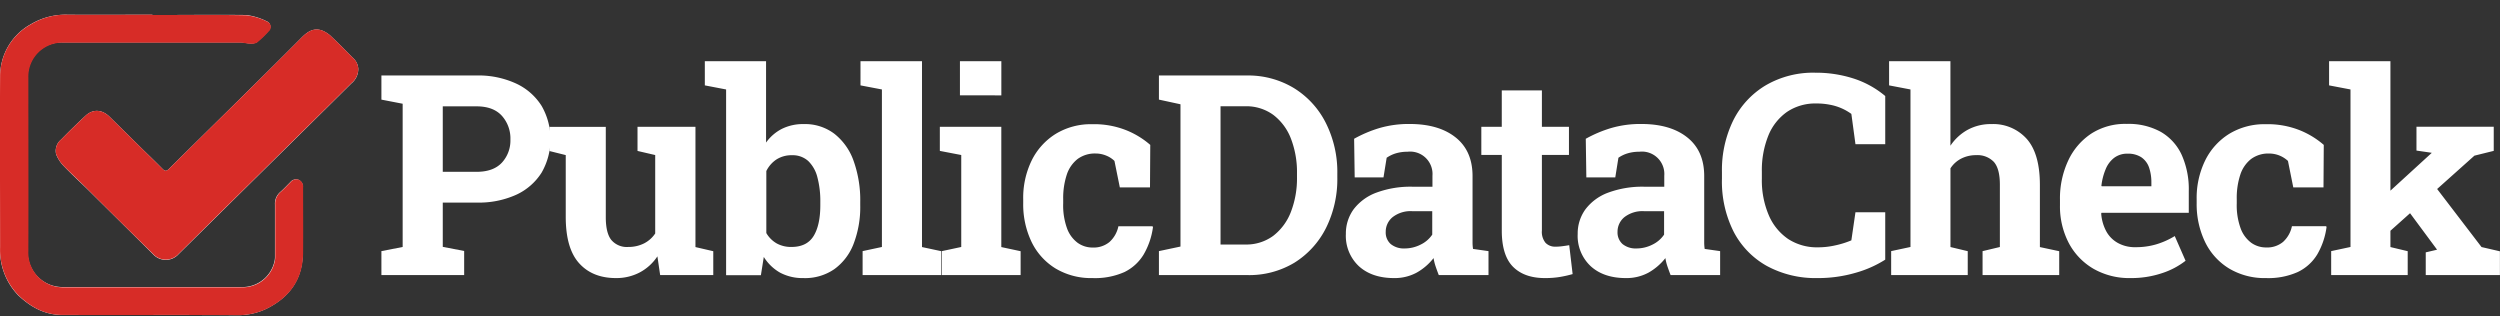
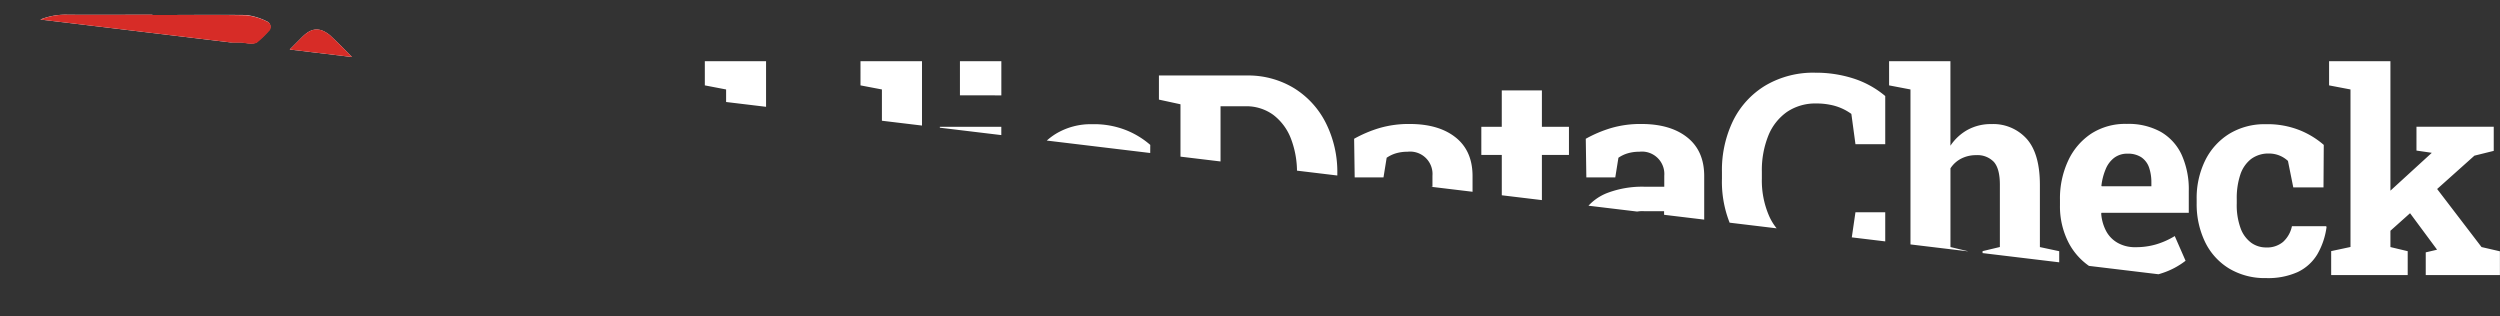
<svg xmlns="http://www.w3.org/2000/svg" width="158" height="20" viewBox="0 0 158 20" fill="none">
  <rect x="0" y="0" width="158" height="20" fill="#333333" stroke="none" />
  <g clip-path="url(#ahacupeota)">
    <path d="M22.645 4.364a1.003 1.003 0 0 0-.373-.732c-.435-.442-.867-.886-1.319-1.308a1.765 1.765 0 0 0-.612-.4c-.523-.18-.914.085-1.272.446a498.169 498.169 0 0 1-3.597 3.577c-1.594 1.576-3.198 3.148-4.793 4.729-.158.159-.258.154-.407 0-.408-.415-.826-.82-1.24-1.22C8.335 8.77 7.64 8.08 6.938 7.394c-.488-.488-1.065-.512-1.53-.08-.528.488-1.044.991-1.549 1.51a.915.915 0 0 0-.312.925c.114.288.286.55.505.77.488.508 1.001.977 1.502 1.465l4.114 4.077a1.085 1.085 0 0 0 1.62 0l2.345-2.318 6.055-5.978c.84-.83 1.68-1.66 2.52-2.494a1.176 1.176 0 0 0 .436-.907zM9.63.948V.93c-1.795 0-3.59.017-5.372 0a4.26 4.26 0 0 0-2.297.595A3.75 3.75 0 0 0 .007 4.837c-.034 3.594 0 7.188 0 10.782a4.114 4.114 0 0 0 1.136 3.038c.771.732 1.67 1.244 2.773 1.247 3.68 0 7.362 0 11.041.012a4.107 4.107 0 0 0 1.953-.44c1.402-.716 2.198-1.836 2.227-3.44.02-1.393 0-2.788 0-4.184a.466.466 0 0 0-.266-.488.46.46 0 0 0-.525.149c-.21.207-.41.427-.633.622a.975.975 0 0 0-.336.805v3.272c.002.101-.008.202-.03.3a2.074 2.074 0 0 1-2.131 1.628H3.985a2.198 2.198 0 0 1-2.234-2.287c.02-3.66 0-7.32 0-10.98a2.141 2.141 0 0 1 2.197-2.195h11.207c.22 0 .437.063.657.068a.687.687 0 0 0 .415-.08c.261-.217.506-.452.732-.706a.363.363 0 0 0-.11-.617 3.908 3.908 0 0 0-1.304-.395C13.587.926 11.607.95 9.63.95V.948z" fill="#fff" />
    <path d="M22.646 4.364a1.174 1.174 0 0 1-.437.893 902.31 902.31 0 0 1-2.52 2.493l-6.055 5.976-2.344 2.318a1.085 1.085 0 0 1-1.621 0 568.616 568.616 0 0 1-4.114-4.065c-.488-.488-1.018-.976-1.502-1.464a2.284 2.284 0 0 1-.505-.771.914.914 0 0 1 .313-.925 54.17 54.17 0 0 1 1.547-1.51c.467-.432 1.045-.396 1.531.08.701.686 1.397 1.376 2.093 2.062.415.41.832.815 1.24 1.22.149.154.244.159.408 0 1.594-1.581 3.198-3.152 4.793-4.729a573.317 573.317 0 0 0 3.596-3.577c.359-.36.75-.627 1.272-.446.23.089.439.225.613.4.451.422.884.866 1.318 1.308a1.006 1.006 0 0 1 .374.737z" fill="#D72C27" />
    <path d="M9.63.95c1.977 0 3.957-.024 5.934.017.458.053.903.187 1.314.395a.364.364 0 0 1 .11.618c-.226.253-.47.489-.732.705a.687.687 0 0 1-.416.08c-.22 0-.437-.068-.656-.068H3.977a2.145 2.145 0 0 0-2.185 2.196c0 3.66.012 7.32 0 10.98a2.195 2.195 0 0 0 2.234 2.286h11.23a2.077 2.077 0 0 0 2.11-1.647c.023-.098.032-.2.03-.3V12.94a.974.974 0 0 1 .337-.805c.222-.195.422-.415.632-.622a.459.459 0 0 1 .525-.15.466.466 0 0 1 .266.489c0 1.396.012 2.791 0 4.184-.024 1.604-.825 2.723-2.227 3.44a4.107 4.107 0 0 1-1.953.44c-3.68-.022-7.361 0-11.04-.012-1.104 0-2.003-.505-2.774-1.247a4.115 4.115 0 0 1-1.155-3.028c0-3.594-.024-7.188 0-10.782A3.746 3.746 0 0 1 1.96 1.536 4.26 4.26 0 0 1 4.248.928c1.792.022 3.587 0 5.371 0l.01.022z" fill="#D72C27" />
-     <path d="M24.105 17.386V15.87l1.343-.261V6.556l-1.343-.26V4.77h6.012a5.682 5.682 0 0 1 2.497.508 3.779 3.779 0 0 1 1.614 1.412 4.23 4.23 0 0 1 0 4.222 3.742 3.742 0 0 1-1.614 1.402 5.752 5.752 0 0 1-2.497.489h-2.134v2.798l1.352.261v1.523h-5.23zm3.878-6.527h2.134c.705 0 1.237-.19 1.599-.576.366-.398.56-.924.542-1.464a2.142 2.142 0 0 0-.542-1.503c-.362-.397-.895-.595-1.6-.595h-2.133v4.138z" fill="#fff" />
    <path d="M38.928 17.574c-.99 0-1.766-.313-2.329-.94-.563-.626-.844-1.602-.844-2.928V9.802l-1.033-.258V8.019h3.564v5.707c0 .668.117 1.151.352 1.442a1.28 1.28 0 0 0 1.062.44c.346.005.688-.07.999-.223.287-.145.531-.362.71-.63V9.799l-1.118-.26V8.015h3.662v7.6l1.126.261v1.51h-3.357l-.174-1.185c-.28.425-.661.773-1.11 1.013a3.162 3.162 0 0 1-1.51.36zM50.786 17.574a3.028 3.028 0 0 1-1.484-.342 2.9 2.9 0 0 1-1.03-.993l-.183 1.152H45.89V5.654l-1.345-.258V3.868h3.87V9.01c.259-.364.602-.662 1-.866.43-.21.905-.313 1.383-.302a3.07 3.07 0 0 1 1.931.61 3.764 3.764 0 0 1 1.22 1.72c.295.837.437 1.72.418 2.608v.183a6.468 6.468 0 0 1-.417 2.44 3.514 3.514 0 0 1-1.221 1.608 3.25 3.25 0 0 1-1.944.564zm-.764-1.967c.647 0 1.114-.232 1.397-.69.283-.46.425-1.11.425-1.952v-.183a5.878 5.878 0 0 0-.186-1.582 2.156 2.156 0 0 0-.581-1.027 1.465 1.465 0 0 0-1.028-.363 1.76 1.76 0 0 0-.977.268 1.853 1.853 0 0 0-.64.732v3.919c.158.275.387.502.662.659.286.152.605.227.928.22zM54.517 17.386V15.87l1.22-.261V5.654l-1.354-.258V3.868h3.887v11.746l1.22.261v1.51h-4.973zM59.53 17.386V15.87l1.221-.261V9.797l-1.353-.26V8.015h3.885v7.6l1.22.261v1.51H59.53zm1.138-11.363V3.868h2.617v2.16l-2.617-.005zM69.047 17.574a4.365 4.365 0 0 1-2.339-.608 4.015 4.015 0 0 1-1.513-1.676 5.476 5.476 0 0 1-.528-2.44v-.259c-.017-.849.167-1.69.537-2.454a4.12 4.12 0 0 1 1.519-1.677 4.26 4.26 0 0 1 2.305-.61c.746-.019 1.49.115 2.182.393.543.222 1.045.53 1.487.915l-.017 2.684h-1.907l-.339-1.671a1.584 1.584 0 0 0-.53-.34 1.732 1.732 0 0 0-.65-.129 1.837 1.837 0 0 0-1.15.347 2.08 2.08 0 0 0-.685.993 4.735 4.735 0 0 0-.225 1.552v.258c-.02.539.063 1.076.244 1.584.13.363.364.68.672.912a1.6 1.6 0 0 0 .942.296c.388.019.769-.106 1.07-.352.287-.262.483-.61.561-.99h2.158l.027.05a4.649 4.649 0 0 1-.586 1.726c-.29.483-.714.871-1.22 1.117a4.564 4.564 0 0 1-2.015.379zM73.244 17.386V15.87l1.362-.288V6.59l-1.362-.295V4.771h5.543a5.582 5.582 0 0 1 2.983.793 5.457 5.457 0 0 1 2.017 2.196c.5.995.752 2.097.732 3.211v.244a6.927 6.927 0 0 1-.715 3.194 5.48 5.48 0 0 1-2 2.196c-.9.537-1.933.808-2.98.78h-5.58zm3.894-1.933h1.553a2.866 2.866 0 0 0 1.778-.549c.504-.392.89-.915 1.116-1.512.267-.701.398-1.447.385-2.196v-.244a5.888 5.888 0 0 0-.385-2.196 3.417 3.417 0 0 0-1.116-1.498 2.892 2.892 0 0 0-1.778-.542h-1.553v8.737zM88.103 17.574c-.93 0-1.671-.25-2.221-.75a2.625 2.625 0 0 1-.823-2.042c-.008-.556.163-1.1.488-1.552.366-.476.86-.84 1.424-1.049a6.208 6.208 0 0 1 2.32-.38h1.24v-.693a1.415 1.415 0 0 0-1.578-1.518 2.527 2.527 0 0 0-.732.1 2.119 2.119 0 0 0-.584.28l-.2 1.24h-1.821l-.035-2.44a7.966 7.966 0 0 1 1.595-.676 6.61 6.61 0 0 1 1.916-.258c1.226 0 2.195.284 2.906.851.711.568 1.067 1.381 1.067 2.44v4.243c.002.121.012.242.032.362l.976.139v1.515h-3.142a13.995 13.995 0 0 1-.19-.52 3.28 3.28 0 0 1-.14-.554c-.29.372-.65.683-1.062.915-.44.237-.935.357-1.436.347zm.677-1.872c.35-.001.694-.085 1.006-.244.295-.141.548-.359.732-.63v-1.48h-1.25a1.842 1.842 0 0 0-1.26.38 1.182 1.182 0 0 0-.43.92.975.975 0 0 0 .316.776c.251.197.566.296.886.278zM97.635 17.574c-.872 0-1.546-.244-2.017-.72-.47-.476-.705-1.24-.705-2.279V9.79H93.62V8.014h1.292V5.715h2.536v2.299h1.71V9.79h-1.71v4.775c-.027.28.055.56.23.781a.838.838 0 0 0 .627.244c.151 0 .302-.011.452-.032.161-.02.3-.041.418-.063l.215 1.827c-.278.08-.56.143-.845.188a5.654 5.654 0 0 1-.911.064zM102.755 17.574c-.933 0-1.673-.25-2.222-.75a2.622 2.622 0 0 1-.823-2.042c-.008-.556.163-1.1.489-1.552.364-.477.857-.84 1.421-1.049a6.212 6.212 0 0 1 2.322-.38h1.24v-.693a1.415 1.415 0 0 0-1.58-1.518 2.515 2.515 0 0 0-.732.1 2.09 2.09 0 0 0-.586.28l-.198 1.24h-1.829l-.036-2.44a7.985 7.985 0 0 1 1.596-.676 6.601 6.601 0 0 1 1.917-.258c1.226 0 2.194.284 2.905.851.712.568 1.067 1.381 1.067 2.44v4.243c.003.121.012.242.03.362l.976.139v1.515h-3.13a14.078 14.078 0 0 1-.19-.52 3.023 3.023 0 0 1-.139-.554 3.618 3.618 0 0 1-1.062.915 2.909 2.909 0 0 1-1.436.347zm.676-1.872c.35-.001.695-.085 1.006-.244a1.86 1.86 0 0 0 .733-.63v-1.48h-1.25a1.855 1.855 0 0 0-1.263.38 1.188 1.188 0 0 0-.429.92.98.98 0 0 0 .317.776c.252.198.567.296.886.278zM114.863 17.574a6.43 6.43 0 0 1-3.201-.767 5.235 5.235 0 0 1-2.102-2.176 7.037 7.037 0 0 1-.733-3.333v-.425a7.126 7.126 0 0 1 .706-3.247 5.365 5.365 0 0 1 2.043-2.223 5.945 5.945 0 0 1 3.157-.808 7.742 7.742 0 0 1 2.408.366 5.937 5.937 0 0 1 2.006 1.108v3.045h-1.882l-.259-1.915a3.331 3.331 0 0 0-1.357-.58 4.3 4.3 0 0 0-.855-.079 3.197 3.197 0 0 0-1.848.527 3.363 3.363 0 0 0-1.184 1.496c-.29.729-.43 1.509-.413 2.293v.442a5.6 5.6 0 0 0 .435 2.296c.254.608.678 1.13 1.221 1.506a3.333 3.333 0 0 0 1.892.531c.369 0 .736-.042 1.096-.124.347-.073.686-.18 1.013-.317l.259-1.776h1.882v2.996c-.57.36-1.189.636-1.838.82a8.432 8.432 0 0 1-2.446.344zM119.521 17.386V15.87l1.221-.261V5.654l-1.352-.258V3.868h3.877V9.21c.278-.42.654-.767 1.096-1.01a3.047 3.047 0 0 1 1.487-.358 2.843 2.843 0 0 1 2.244.94c.552.627.827 1.596.827 2.907v3.926l1.221.261v1.51h-4.844v-1.514l1.094-.261V11.67c0-.675-.129-1.156-.383-1.44a1.434 1.434 0 0 0-1.119-.424 2.036 2.036 0 0 0-.932.213 1.77 1.77 0 0 0-.689.62v4.974l1.092.261v1.51h-4.84zM134.649 17.574a4.546 4.546 0 0 1-2.351-.593 4.094 4.094 0 0 1-1.558-1.635 5.008 5.008 0 0 1-.55-2.374v-.35c-.016-.852.162-1.698.521-2.473a4.106 4.106 0 0 1 1.464-1.708 3.958 3.958 0 0 1 2.242-.61 4.202 4.202 0 0 1 2.144.502c.578.335 1.039.84 1.318 1.447a5.3 5.3 0 0 1 .452 2.289v1.379h-5.518l-.017.05c.026.383.131.756.307 1.096.167.317.421.579.733.754.347.192.739.286 1.135.274.439.004.875-.056 1.297-.178a4.921 4.921 0 0 0 1.176-.525l.684 1.561a4.85 4.85 0 0 1-1.465.776 6.107 6.107 0 0 1-2.014.318zm-1.814-5.8h3.132v-.225a2.89 2.89 0 0 0-.151-.976 1.294 1.294 0 0 0-.488-.636 1.528 1.528 0 0 0-.865-.225 1.362 1.362 0 0 0-.849.264 1.71 1.71 0 0 0-.542.732 3.774 3.774 0 0 0-.264 1.039l.027.027zM143.209 17.574c-.82.021-1.63-.19-2.336-.608a3.994 3.994 0 0 1-1.514-1.676 5.488 5.488 0 0 1-.53-2.44v-.259c-.016-.849.169-1.69.54-2.454.339-.69.864-1.27 1.516-1.677a4.274 4.274 0 0 1 2.307-.61c.747-.019 1.49.115 2.183.393.542.222 1.045.53 1.487.915l-.017 2.684h-1.91l-.336-1.671a1.747 1.747 0 0 0-1.18-.468 1.838 1.838 0 0 0-1.15.346c-.319.255-.556.599-.681.988a4.669 4.669 0 0 0-.225 1.552v.258a4.247 4.247 0 0 0 .245 1.584c.129.363.363.68.671.913.274.195.603.298.94.295.389.02.77-.106 1.072-.352.286-.263.482-.61.559-.99h2.163l.025.051a4.64 4.64 0 0 1-.584 1.725 2.896 2.896 0 0 1-1.233 1.118 4.55 4.55 0 0 1-2.012.383zM147.33 17.386V15.87l1.221-.261V5.654l-1.353-.258V3.868h3.877v11.746l1.092.261v1.51h-4.837zm3.479-2.565-1.22-1.412 4.077-3.729.017-.024-.962-.14V8.01h4.883v1.525l-1.221.303-5.574 4.984zm2.498 2.565v-1.437l.71-.166-.017-.034-1.86-2.511 1.611-1.654 3.082 4.03 1.162.269v1.503h-4.688z" fill="#fff" />
  </g>
  <defs>
    <clipPath id="ahacupeota">
-       <path fill="#fff" transform="translate(0 .928)" d="M0 0h158v19H0z" />
+       <path fill="#fff" transform="translate(0 .928)" d="M0 0h158v19z" />
    </clipPath>
  </defs>
</svg>